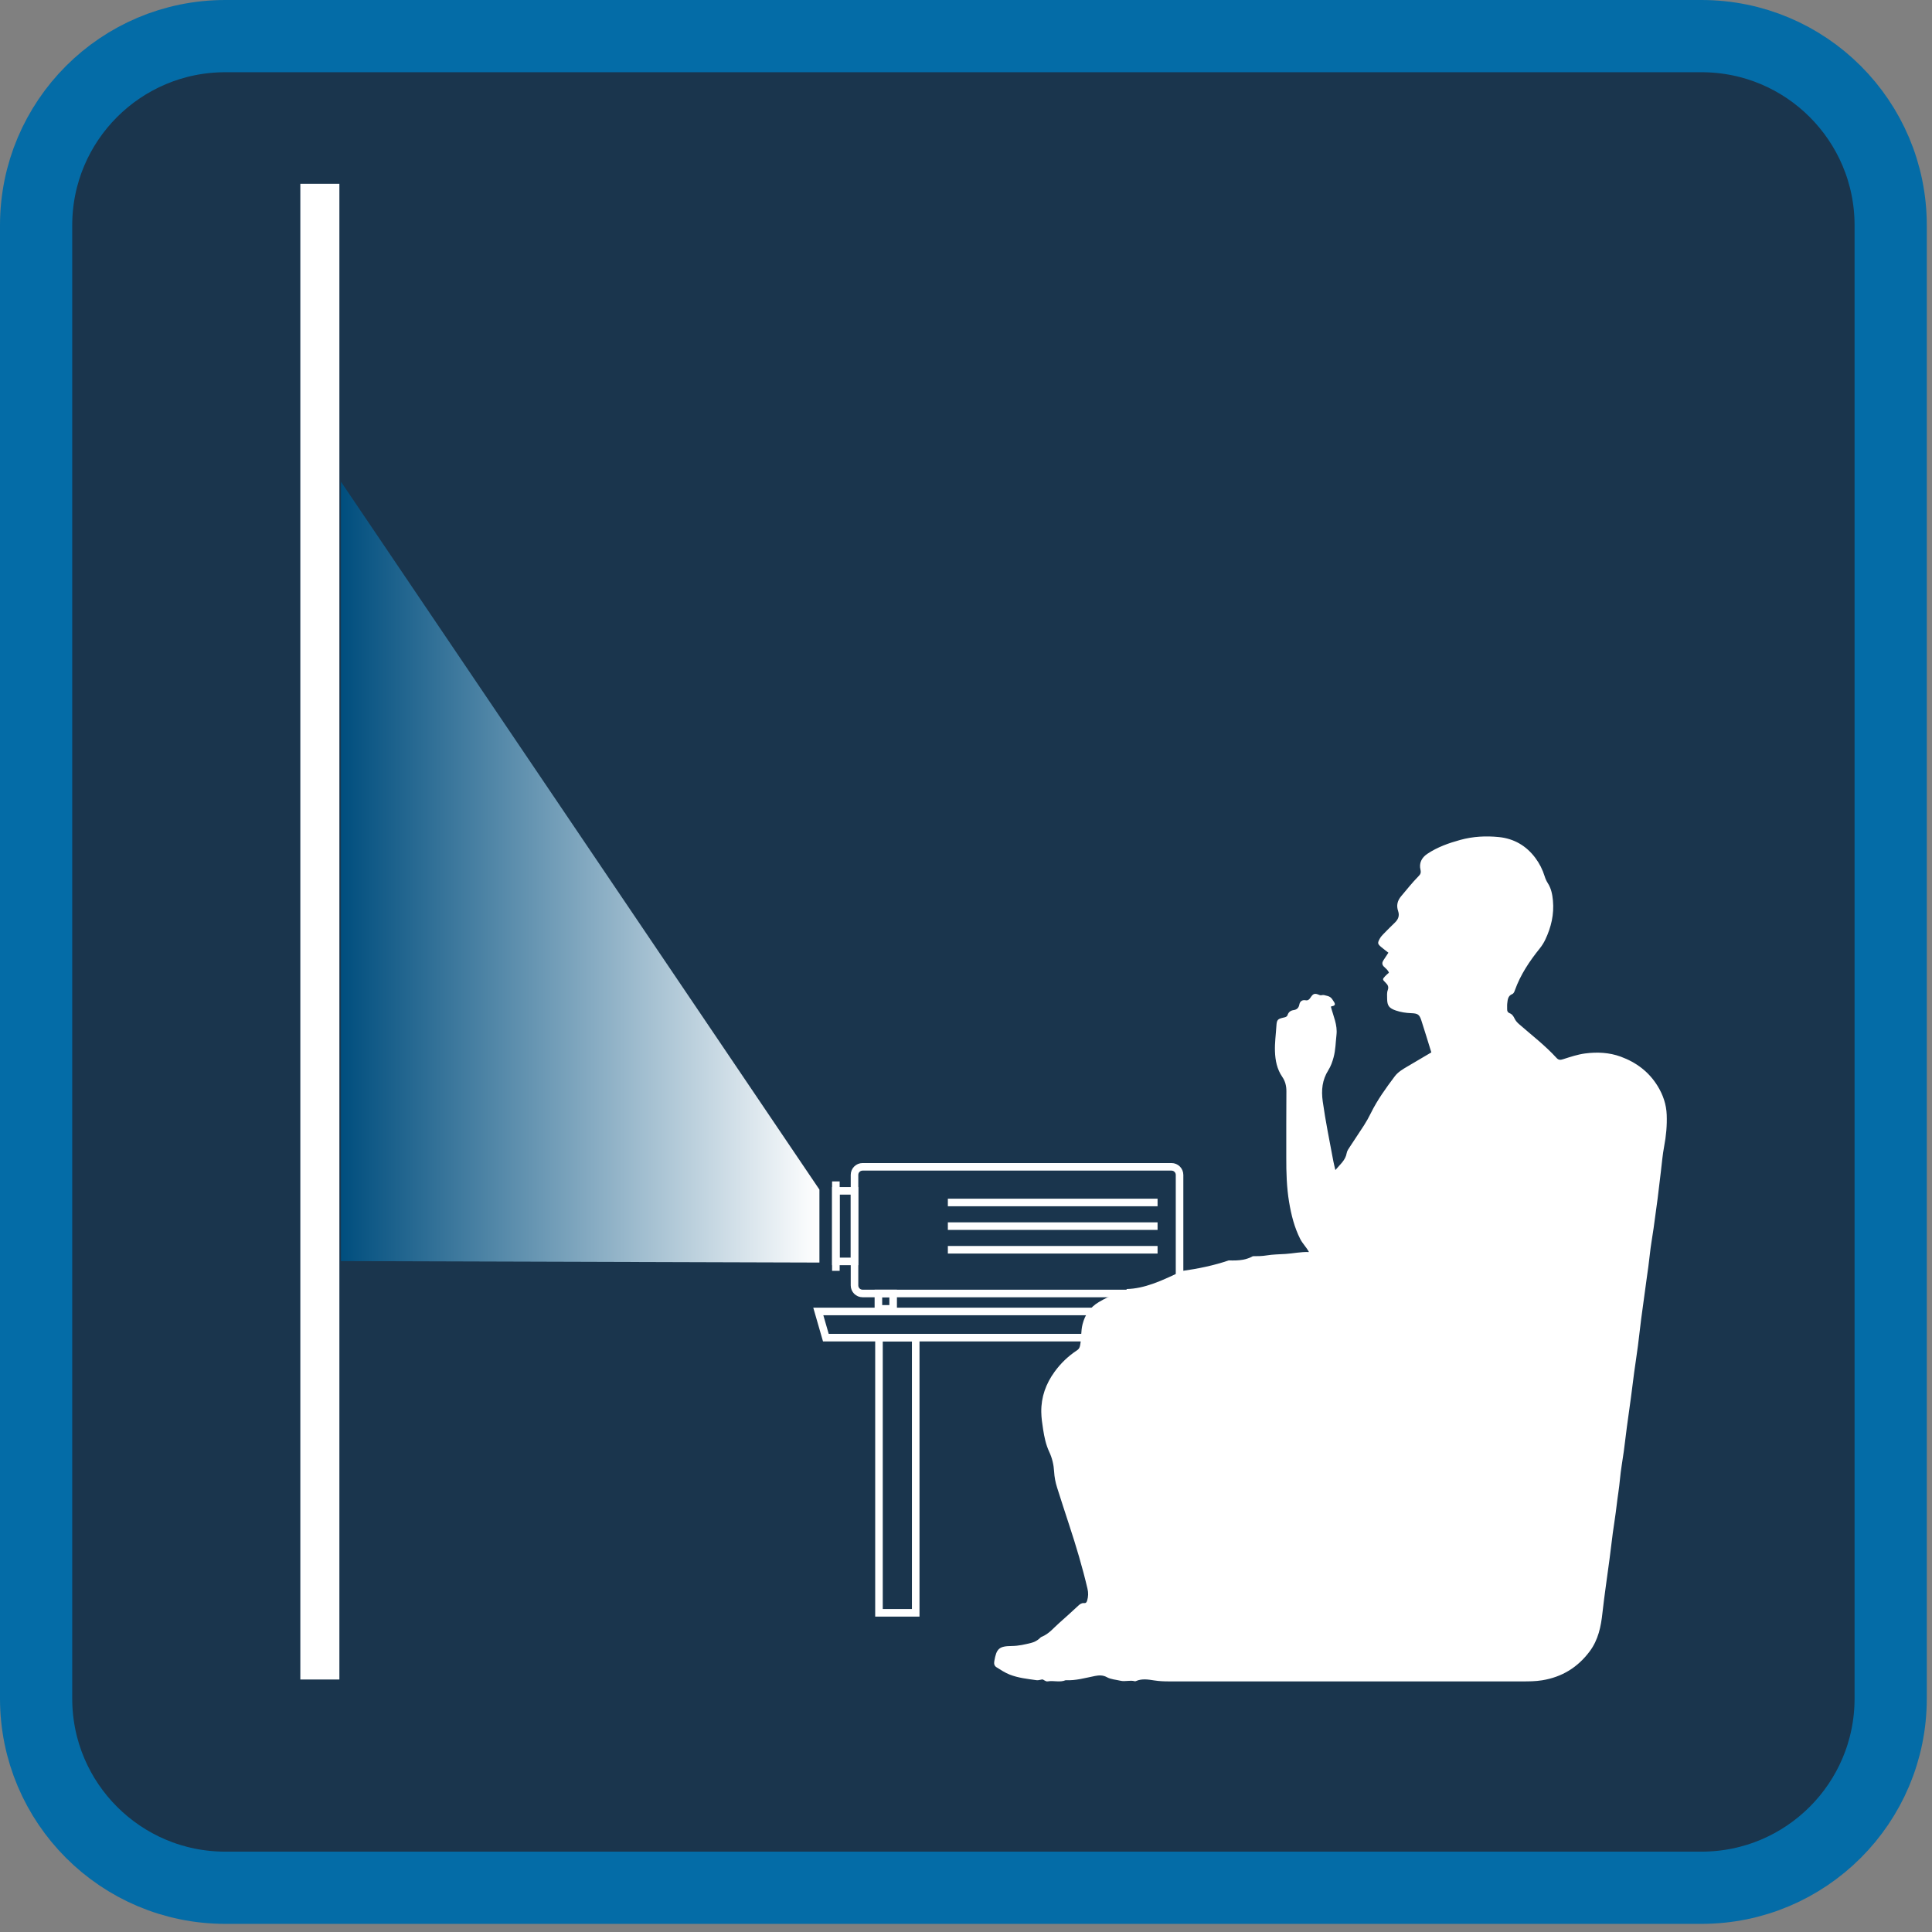
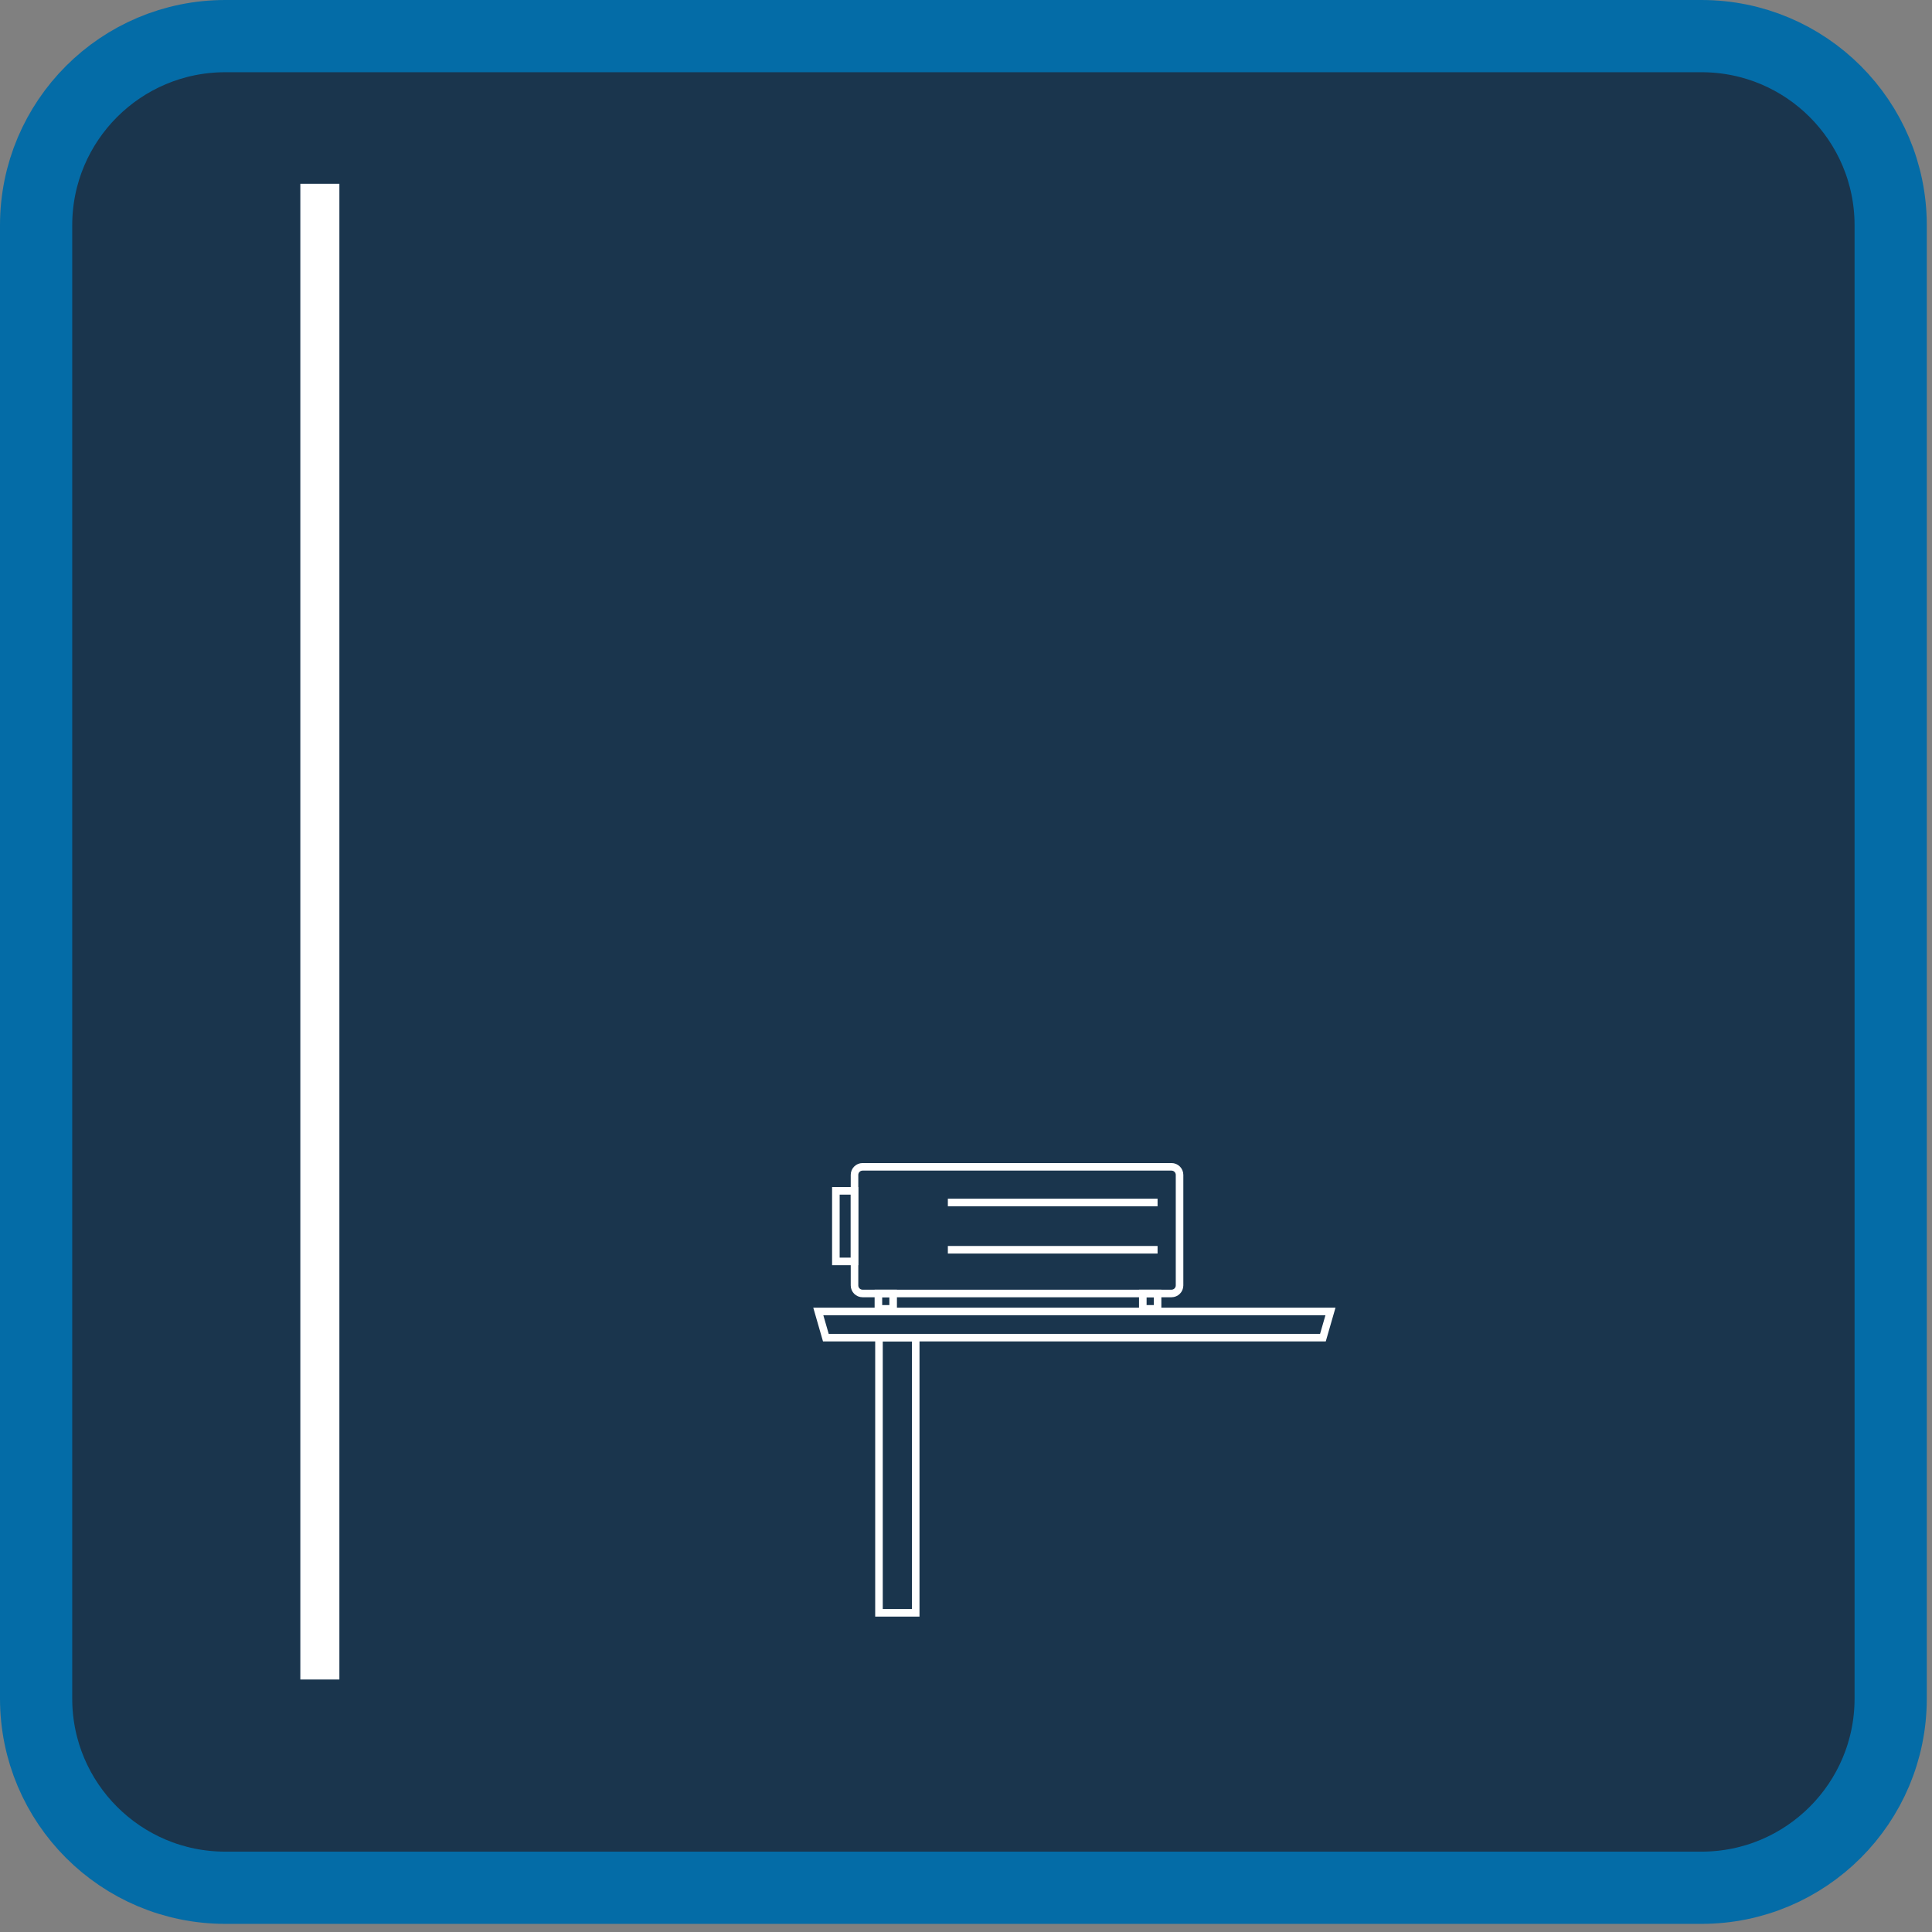
<svg xmlns="http://www.w3.org/2000/svg" width="214px" height="214px" viewBox="0 0 214 214" version="1.1">
  <rect x="0" y="0" width="214" height="214" fill="#808080" stroke="none" />
  <title>Front</title>
  <defs>
    <linearGradient x1="0%" y1="50%" x2="100%" y2="50%" id="linearGradient-1">
      <stop stop-color="#004E7E" offset="0%" />
      <stop stop-color="#FFFFFF" offset="100%" />
    </linearGradient>
  </defs>
  <g id="Page-1" stroke="none" stroke-width="1" fill="none" fill-rule="evenodd">
    <g id="Desktop-Large-1440" transform="translate(-236, -20965)">
      <g id="Group-71" transform="translate(100, 20925)">
        <g id="Group-63" transform="translate(140, 44)">
          <g id="Front" transform="translate(-0, 0)">
-             <path d="M20.956,205.099 L184.467,205.099 C196.04,205.099 205.423,195.716 205.423,184.143 L205.423,20.956 C205.423,9.382 196.04,1.42666009e-15 184.467,0 L20.956,0 C9.382,5.67876727e-15 2.13534462e-15,9.382 0,20.956 L0,184.143 C-1.04491787e-14,195.716 9.382,205.099 20.956,205.099 Z" id="Fill-1" stroke="#046CA7" stroke-width="8" fill="#1A354D" />
-             <path d="M180.615,119.479 C180.571,118.334 180.213,117.283 179.616,116.307 C178.647,114.724 177.249,113.676 175.526,113.043 C174.244,112.573 172.904,112.513 171.573,112.688 C170.754,112.796 169.95,113.066 169.158,113.319 C168.842,113.42 168.645,113.439 168.404,113.176 C167.145,111.798 165.662,110.664 164.262,109.44 C164.062,109.265 163.884,109.073 163.77,108.834 C163.643,108.566 163.495,108.332 163.198,108.221 C163.003,108.148 162.932,107.988 162.941,107.782 C162.95,107.572 162.925,107.36 162.951,107.153 C163.001,106.743 163.016,106.313 163.495,106.115 C163.675,106.041 163.743,105.843 163.803,105.673 C164.42,103.953 165.419,102.464 166.555,101.052 C166.799,100.75 167.01,100.409 167.176,100.058 C167.817,98.697 168.154,97.282 168.013,95.754 C167.949,95.058 167.816,94.405 167.444,93.825 C167.284,93.576 167.175,93.319 167.091,93.05 C166.864,92.32 166.525,91.648 166.071,91.037 C165.065,89.684 163.704,88.892 162.041,88.72 C160.604,88.572 159.16,88.646 157.752,89.033 C156.464,89.387 155.215,89.828 154.092,90.581 C153.449,91.012 153.172,91.623 153.34,92.332 C153.425,92.694 153.324,92.854 153.12,93.06 C152.438,93.752 151.838,94.513 151.213,95.254 C150.779,95.767 150.653,96.296 150.867,96.923 C151.039,97.427 150.878,97.838 150.502,98.197 C150.084,98.595 149.678,99.007 149.274,99.42 C149.11,99.587 148.948,99.756 148.833,99.969 C148.576,100.443 148.578,100.547 148.977,100.888 C149.235,101.107 149.509,101.308 149.788,101.527 C149.601,101.81 149.412,102.089 149.233,102.373 C149.082,102.612 149.058,102.831 149.284,103.066 C149.476,103.267 149.736,103.424 149.845,103.746 C149.702,103.874 149.554,103.987 149.431,104.121 C149.112,104.467 149.112,104.488 149.485,104.854 C149.725,105.09 149.851,105.31 149.713,105.681 C149.608,105.963 149.646,106.303 149.647,106.617 C149.651,107.39 149.858,107.672 150.617,107.932 C151.163,108.118 151.729,108.203 152.307,108.225 C153.051,108.254 153.219,108.36 153.445,109.054 C153.822,110.214 154.174,111.382 154.543,112.569 C153.639,113.102 152.74,113.632 151.84,114.162 C151.341,114.455 150.842,114.754 150.489,115.224 C149.515,116.52 148.564,117.834 147.845,119.293 C147.614,119.763 147.362,120.22 147.079,120.659 C146.569,121.449 146.039,122.226 145.527,123.016 C145.385,123.234 145.211,123.465 145.171,123.709 C145.038,124.525 144.423,124.98 143.914,125.604 C143.824,125.215 143.743,124.914 143.686,124.608 C143.276,122.408 142.825,120.217 142.514,117.996 C142.338,116.735 142.46,115.615 143.13,114.548 C143.41,114.103 143.581,113.621 143.718,113.111 C143.938,112.293 143.942,111.46 144.037,110.632 C144.163,109.523 143.695,108.571 143.42,107.52 C143.433,107.485 143.498,107.457 143.578,107.444 C143.862,107.399 143.928,107.253 143.779,107.006 C143.425,106.421 143.347,106.375 142.65,106.219 C142.481,106.181 142.346,106.295 142.147,106.211 C141.624,105.99 141.464,106.044 141.169,106.486 C141.02,106.71 140.889,106.846 140.61,106.795 C140.229,106.725 139.986,106.929 139.923,107.268 C139.855,107.639 139.652,107.829 139.313,107.879 C138.963,107.93 138.732,108.092 138.62,108.427 C138.552,108.63 138.386,108.666 138.193,108.709 C137.507,108.863 137.423,108.962 137.381,109.646 C137.323,110.585 137.189,111.517 137.223,112.463 C137.259,113.475 137.449,114.43 138.031,115.279 C138.367,115.769 138.496,116.301 138.489,116.904 C138.465,119.345 138.483,121.786 138.476,124.227 C138.472,125.876 138.517,127.521 138.789,129.152 C139.026,130.569 139.368,131.95 140.026,133.248 C140.279,133.748 140.698,134.129 140.986,134.682 C140.066,134.652 139.246,134.84 138.409,134.894 C137.707,134.939 136.993,134.943 136.302,135.057 C135.791,135.142 135.284,135.142 134.777,135.145 C134.437,135.327 134.074,135.462 133.702,135.53 C133.171,135.627 132.638,135.627 132.105,135.61 C130.422,136.181 128.693,136.534 126.942,136.778 C126.78,136.857 126.619,136.936 126.46,137.011 C124.69,137.845 122.772,138.741 120.805,138.78 C120.792,138.86 120.756,138.93 120.698,138.918 C120.25,138.832 119.99,139.21 119.625,139.328 C118.955,139.543 118.326,139.865 117.714,140.225 C116.754,140.791 116.186,141.604 115.912,142.678 C115.716,143.447 115.791,144.236 115.642,145.007 C115.593,145.262 115.518,145.424 115.298,145.568 C114.325,146.207 113.497,147.003 112.812,147.946 C111.848,149.274 111.319,150.737 111.338,152.396 C111.346,153.055 111.445,153.702 111.544,154.342 C111.675,155.185 111.849,156.026 112.222,156.82 C112.542,157.502 112.718,158.248 112.76,159.007 C112.794,159.611 112.907,160.196 113.089,160.768 C113.53,162.157 113.977,163.544 114.433,164.928 C115.198,167.252 115.898,169.595 116.457,171.979 C116.562,172.424 116.551,172.846 116.42,173.287 C116.354,173.509 116.271,173.588 116.051,173.57 C115.795,173.549 115.611,173.693 115.431,173.86 C114.738,174.5 114.045,175.141 113.334,175.762 C112.711,176.307 112.189,176.983 111.382,177.301 C111.266,177.347 111.178,177.463 111.076,177.547 C110.83,177.751 110.54,177.895 110.241,177.971 C109.534,178.15 108.823,178.314 108.082,178.321 C106.666,178.333 106.374,178.601 106.134,180.003 C106.086,180.288 106.129,180.523 106.39,180.684 C106.857,180.971 107.31,181.278 107.827,181.482 C108.79,181.863 109.809,181.965 110.82,182.109 C111.025,182.138 111.227,182.053 111.421,182.026 C111.595,182.002 111.792,182.287 112.056,182.239 C112.713,182.122 113.394,182.383 114.04,182.109 C115.154,182.169 116.212,181.854 117.287,181.642 C117.72,181.556 118.167,181.533 118.592,181.769 C119.056,182.027 119.591,182.044 120.096,182.166 C120.637,182.296 121.167,182.074 121.692,182.224 C121.736,182.237 121.797,182.218 121.844,182.198 C122.507,181.911 123.197,182.034 123.861,182.136 C124.385,182.217 124.901,182.241 125.424,182.241 C138.489,182.242 151.555,182.243 164.621,182.242 C165.353,182.242 166.081,182.238 166.813,182.12 C169.02,181.764 170.766,180.685 172.093,178.902 C173.033,177.639 173.334,176.171 173.497,174.651 C173.6,173.692 173.732,172.737 173.859,171.781 C173.996,170.749 174.147,169.718 174.282,168.686 C174.408,167.73 174.515,166.771 174.642,165.816 C174.777,164.81 174.948,163.808 175.062,162.8 C175.174,161.816 175.348,160.84 175.436,159.851 C175.528,158.815 175.723,157.789 175.862,156.758 C175.984,155.854 176.085,154.947 176.205,154.043 C176.349,152.959 176.508,151.877 176.653,150.794 C176.778,149.864 176.886,148.933 177.012,148.003 C177.146,147.023 177.3,146.046 177.428,145.065 C177.557,144.083 177.656,143.097 177.784,142.115 C177.98,140.617 178.185,139.121 178.395,137.626 C178.519,136.749 178.648,135.873 178.739,134.991 C178.84,134.008 179.023,133.034 179.161,132.055 C179.318,130.947 179.47,129.838 179.613,128.728 C179.739,127.746 179.847,126.761 179.967,125.778 C180.081,124.846 180.155,123.907 180.33,122.987 C180.552,121.824 180.661,120.659 180.615,119.479" id="Fill-2" fill="#FFFFFF" />
+             <path d="M20.956,205.099 L184.467,205.099 C196.04,205.099 205.423,195.716 205.423,184.143 L205.423,20.956 C205.423,9.382 196.04,1.42666009e-15 184.467,0 L20.956,0 C9.382,5.67876727e-15 2.13534462e-15,9.382 0,20.956 L0,184.143 C-1.04491787e-14,195.716 9.382,205.099 20.956,205.099 " id="Fill-1" stroke="#046CA7" stroke-width="8" fill="#1A354D" />
            <path d="M125.76,139.273 L91.545,139.273 C91.051,139.273 90.651,138.873 90.651,138.381 L90.651,126.137 C90.651,125.645 91.051,125.245 91.545,125.245 L125.76,125.245 C126.254,125.245 126.654,125.645 126.654,126.137 L126.654,138.381 C126.654,138.873 126.254,139.273 125.76,139.273 Z" id="Stroke-6" stroke="#FFFFFF" stroke-width="0.838" />
            <polygon id="Stroke-7" stroke="#FFFFFF" stroke-width="0.838" points="88.586 135.721 90.651 135.721 90.651 127.905 88.586 127.905" />
-             <line x1="88.586" y1="126.86" x2="88.586" y2="136.766" id="Stroke-8" stroke="#FFFFFF" stroke-width="0.838" />
            <polygon id="Stroke-9" stroke="#FFFFFF" stroke-width="0.838" points="93.297 140.977 94.93 140.977 94.93 139.273 93.297 139.273" />
            <polygon id="Stroke-10" stroke="#FFFFFF" stroke-width="0.838" points="122.585 140.977 124.219 140.977 124.219 139.273 122.585 139.273" />
            <line x1="100.99" y1="129.194" x2="124.219" y2="129.194" id="Stroke-11" stroke="#FFFFFF" stroke-width="0.838" />
-             <line x1="100.99" y1="131.813" x2="124.219" y2="131.813" id="Stroke-12" stroke="#FFFFFF" stroke-width="0.838" />
            <line x1="100.99" y1="134.431" x2="124.219" y2="134.431" id="Stroke-13" stroke="#FFFFFF" stroke-width="0.838" />
            <polygon id="Stroke-14" stroke="#FFFFFF" stroke-width="0.838" points="142.533 144.166 87.477 144.166 86.639 141.264 143.371 141.264" />
            <polygon id="Stroke-15" stroke="#FFFFFF" stroke-width="0.838" points="93.361 174.646 97.43 174.646 97.43 144.166 93.361 144.166" />
-             <polygon id="Stroke-16" stroke="#FFFFFF" stroke-width="0.838" points="132.343 174.646 136.412 174.646 136.412 144.166 132.343 144.166" />
            <g id="Group-20" transform="translate(29.267, 16.358)">
-               <polygon id="Fill-18" fill="url(#linearGradient-1)" points="4.497 119.328 57.497 119.491 57.497 111.408 4.497 32.995" />
              <polygon id="Fill-4" fill="#FFFFFF" points="-3.55271368e-15 165.674 4.325 165.674 4.325 0 -3.55271368e-15 0" />
            </g>
          </g>
        </g>
      </g>
    </g>
  </g>
</svg>